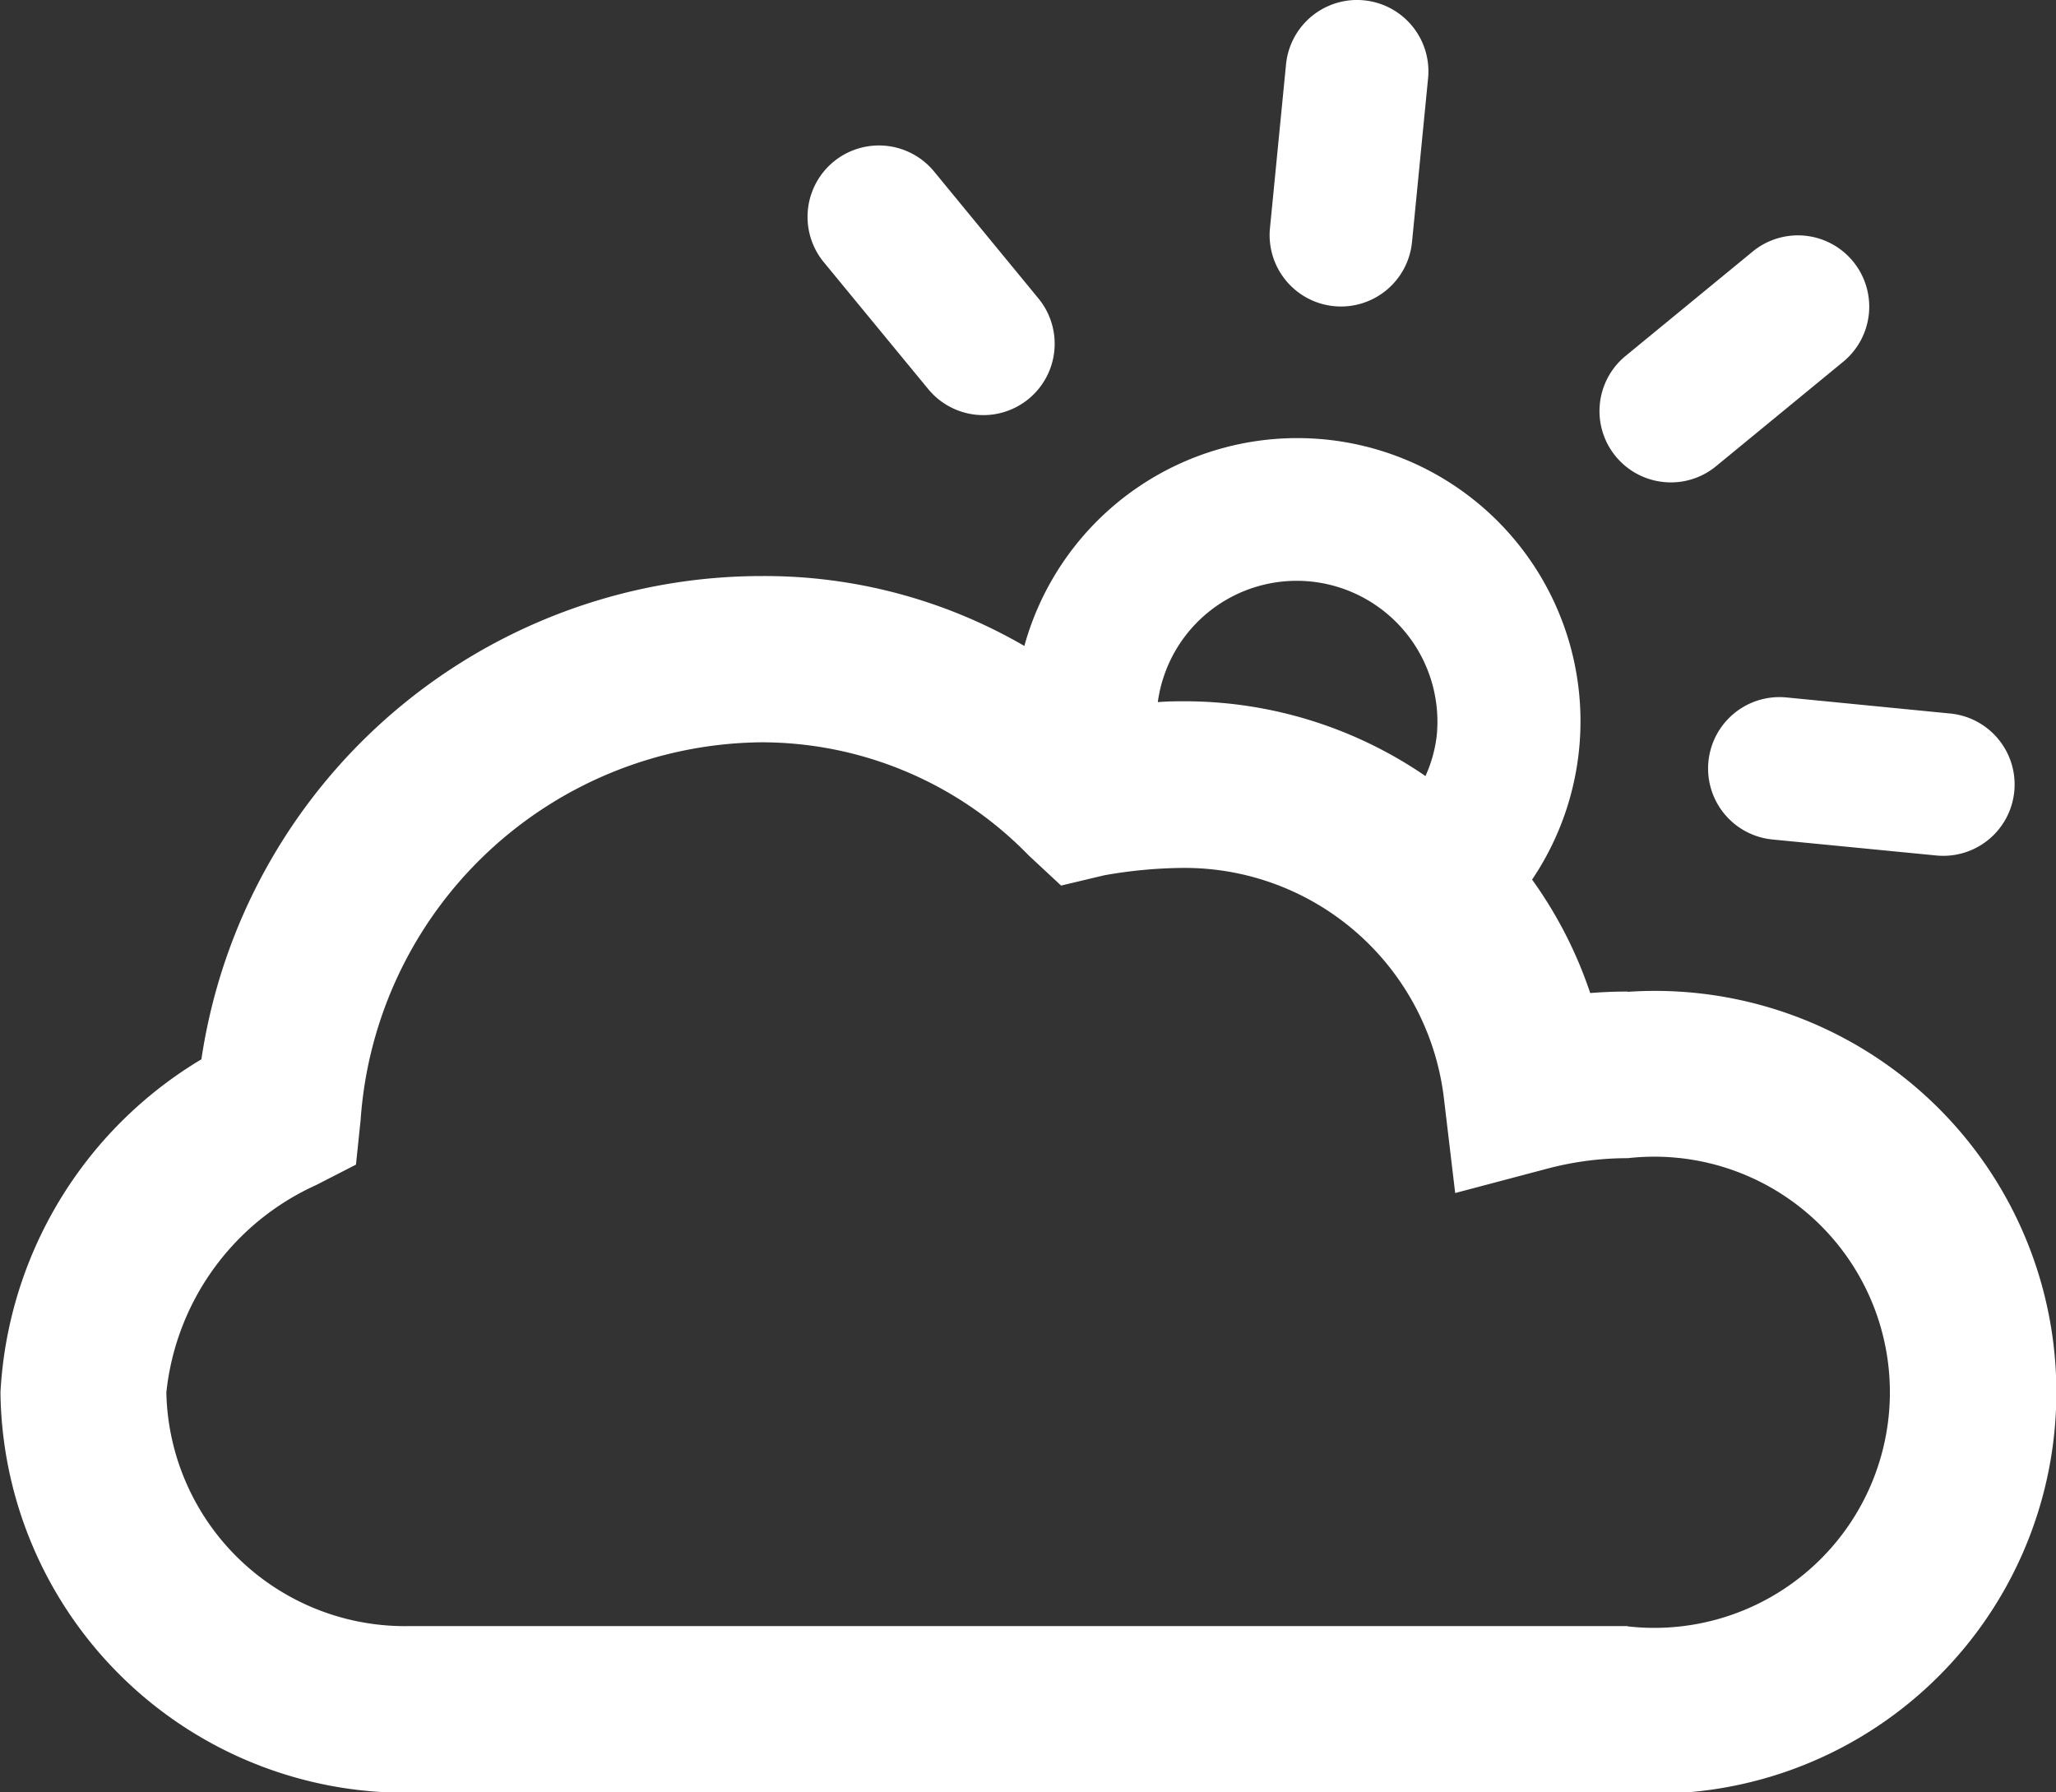
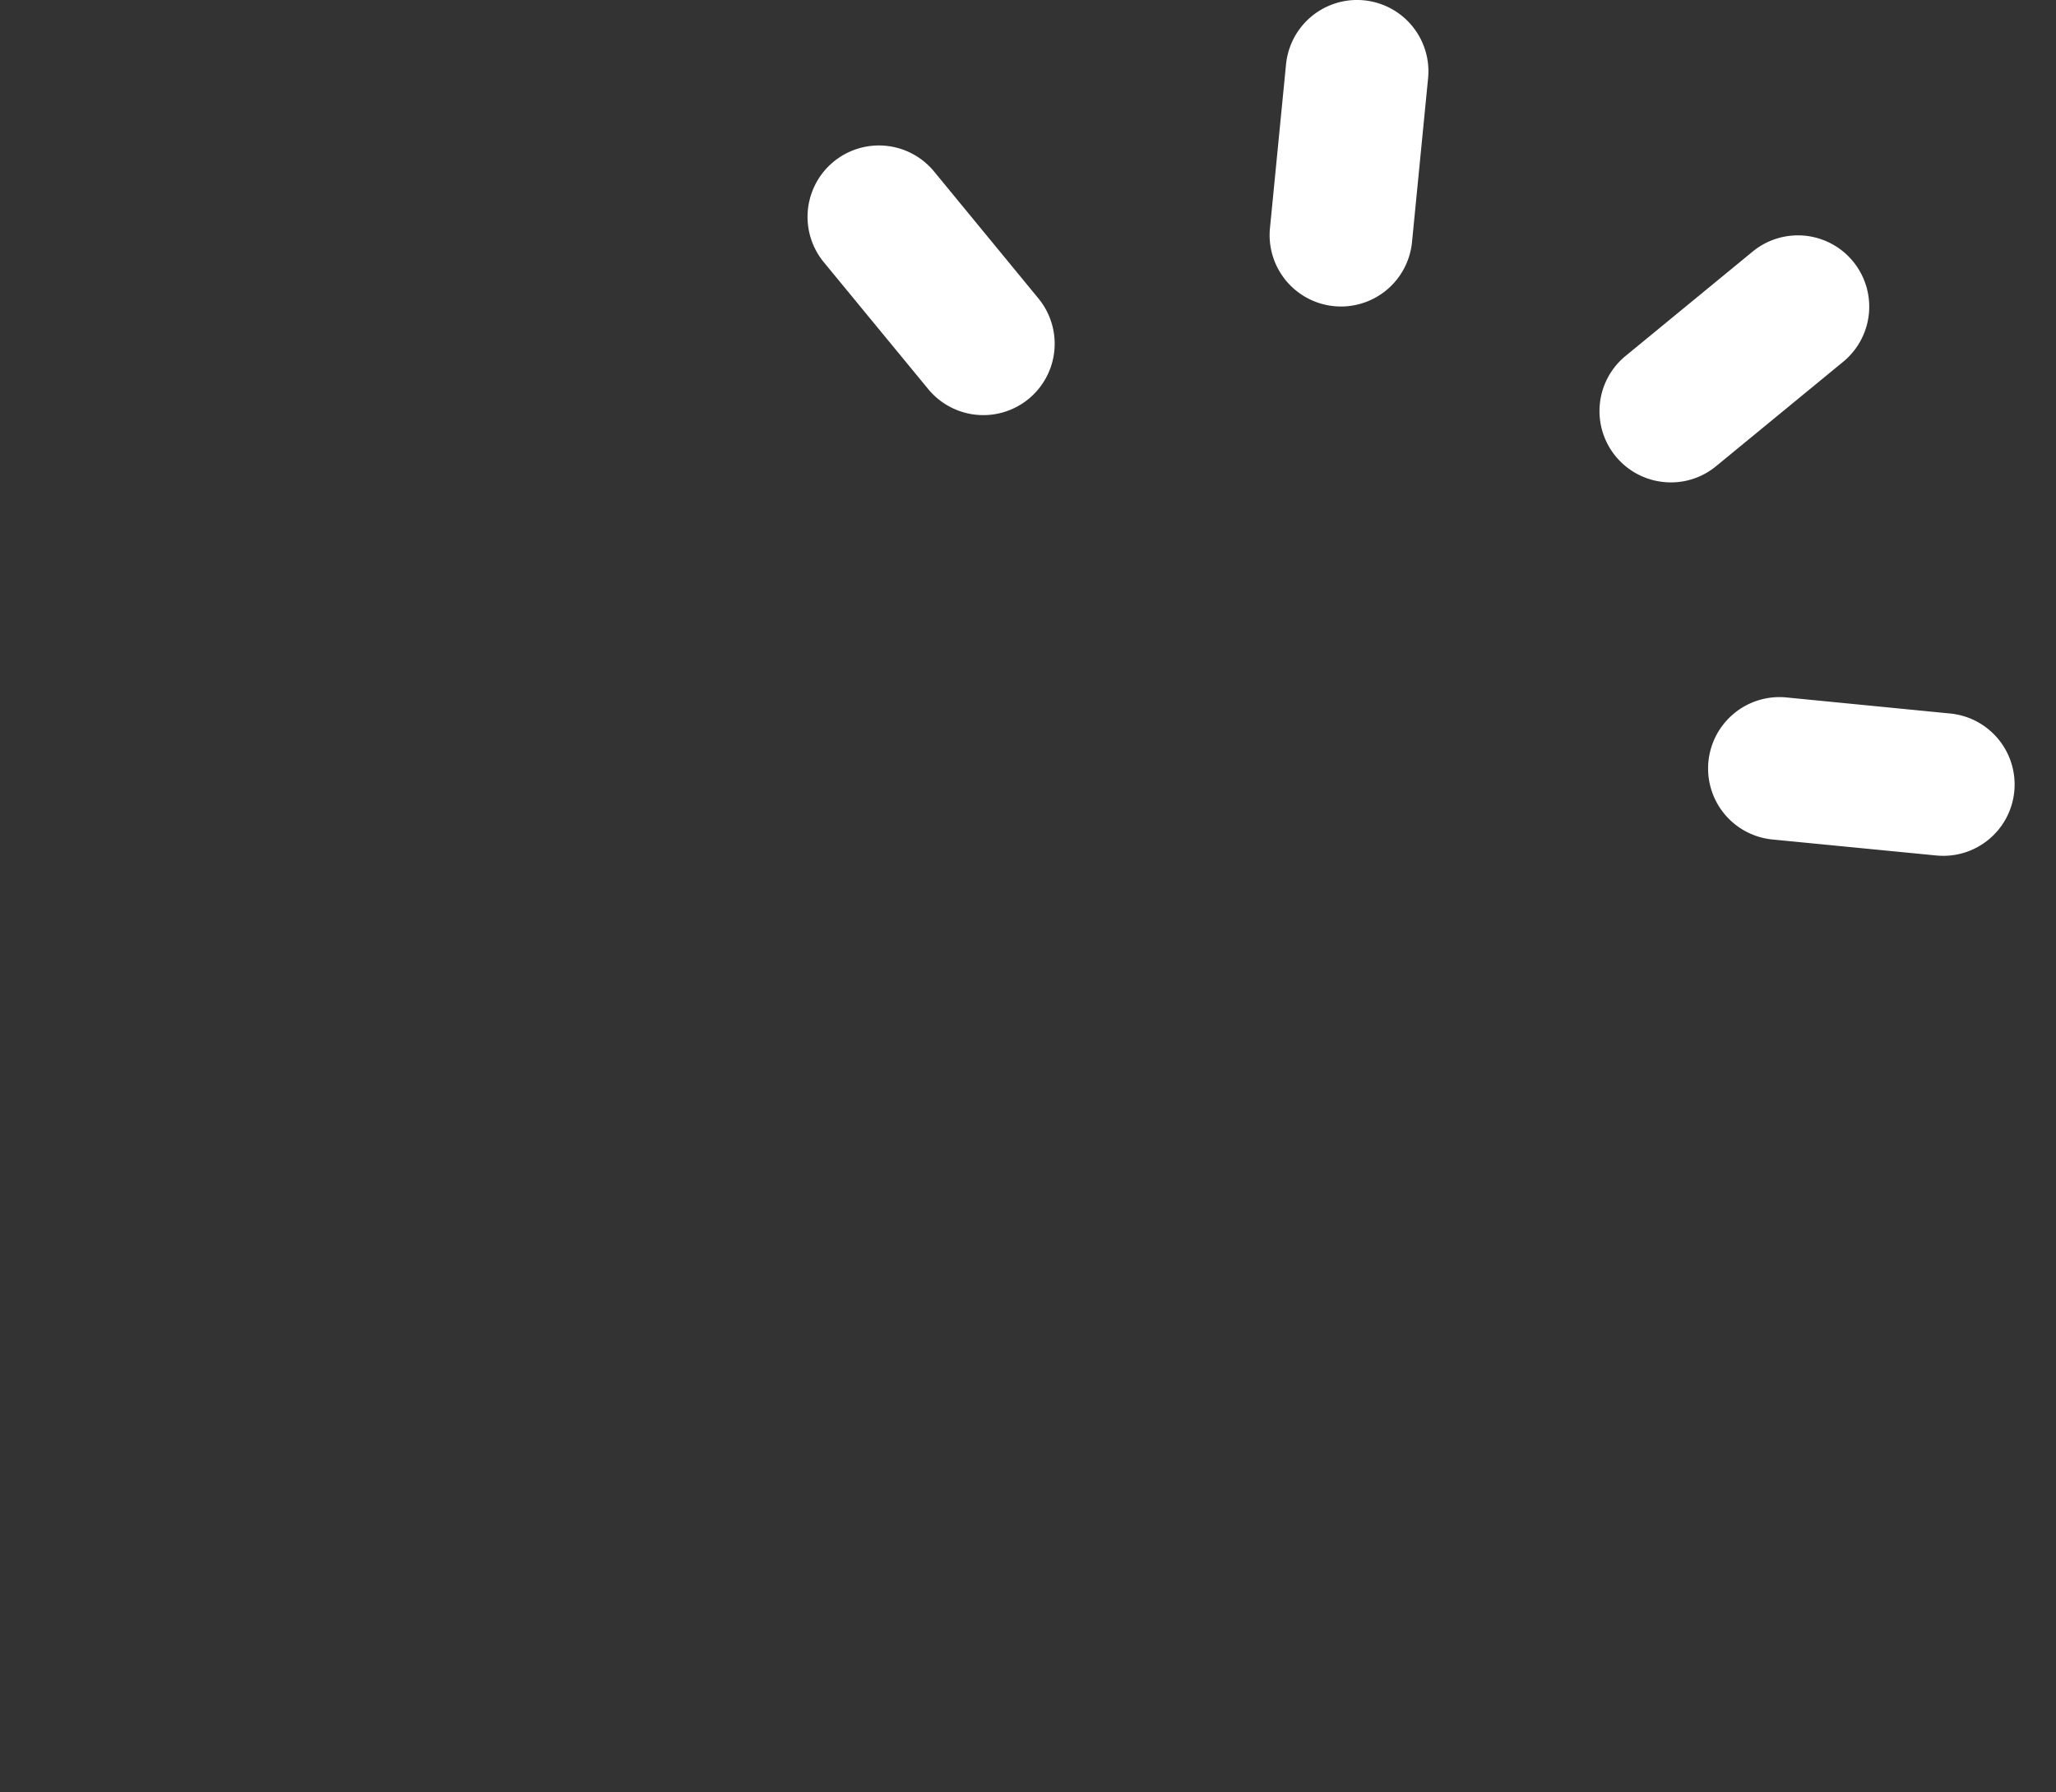
<svg xmlns="http://www.w3.org/2000/svg" width="22" height="19.179" viewBox="0 0 22 19.179">
  <rect x="0" y="0" width="22" height="19.179" fill="#333333" stroke="none" />
  <path d="M63,444.2a.763.763,0,0,0,.686.835l1.752.171a.763.763,0,0,0,.15-1.519l-1.753-.172A.764.764,0,0,0,63,444.2Z" transform="translate(-44.719 -436.052)" fill="#fff" />
  <path d="M53.864,431.169a.764.764,0,0,0,.835-.685l.172-1.753a.763.763,0,0,0-1.52-.149l-.172,1.753A.764.764,0,0,0,53.864,431.169Z" transform="translate(-39.59 -427.893)" fill="#fff" />
  <path d="M44.116,433.756a.763.763,0,1,0,1.18-.969l-1.118-1.36A.763.763,0,1,0,43,432.4Z" transform="translate(-34.184 -429.593)" fill="#fff" />
  <path d="M61.25,435.805a.759.759,0,0,0,.559-.169l1.361-1.118a.763.763,0,1,0-.969-1.179l-1.36,1.117a.763.763,0,0,0,.409,1.349Z" transform="translate(-43.447 -430.647)" fill="#fff" />
-   <path d="M42.154,443.628q-.2,0-.4.016a4.558,4.558,0,0,0-.622-1.214,3.03,3.03,0,1,0-5.433-2.5,5.536,5.536,0,0,0-2.818-.748,6.065,6.065,0,0,0-5.988,5.171,4.427,4.427,0,0,0-2.15,3.564,4.334,4.334,0,0,0,4.373,4.284H42.154a4.295,4.295,0,1,0,0-8.57Zm-3.394-4.388a1.508,1.508,0,0,1,1.352,1.646,1.448,1.448,0,0,1-.121.436,4.555,4.555,0,0,0-2.58-.8c-.075,0-.175,0-.284.009A1.5,1.5,0,0,1,38.759,439.24Zm3.394,11.178H29.111a2.554,2.554,0,0,1-2.593-2.5,2.75,2.75,0,0,1,1.6-2.218l.429-.22.05-.48a4.341,4.341,0,0,1,4.283-4.039,3.984,3.984,0,0,1,2.864,1.209l.348.324.462-.11a4.979,4.979,0,0,1,.859-.079,2.794,2.794,0,0,1,2.775,2.462l.121,1.017.99-.262a3.346,3.346,0,0,1,.857-.111,2.521,2.521,0,1,1,0,5.01Z" transform="translate(-24.738 -433.018)" fill="#fff" />
</svg>